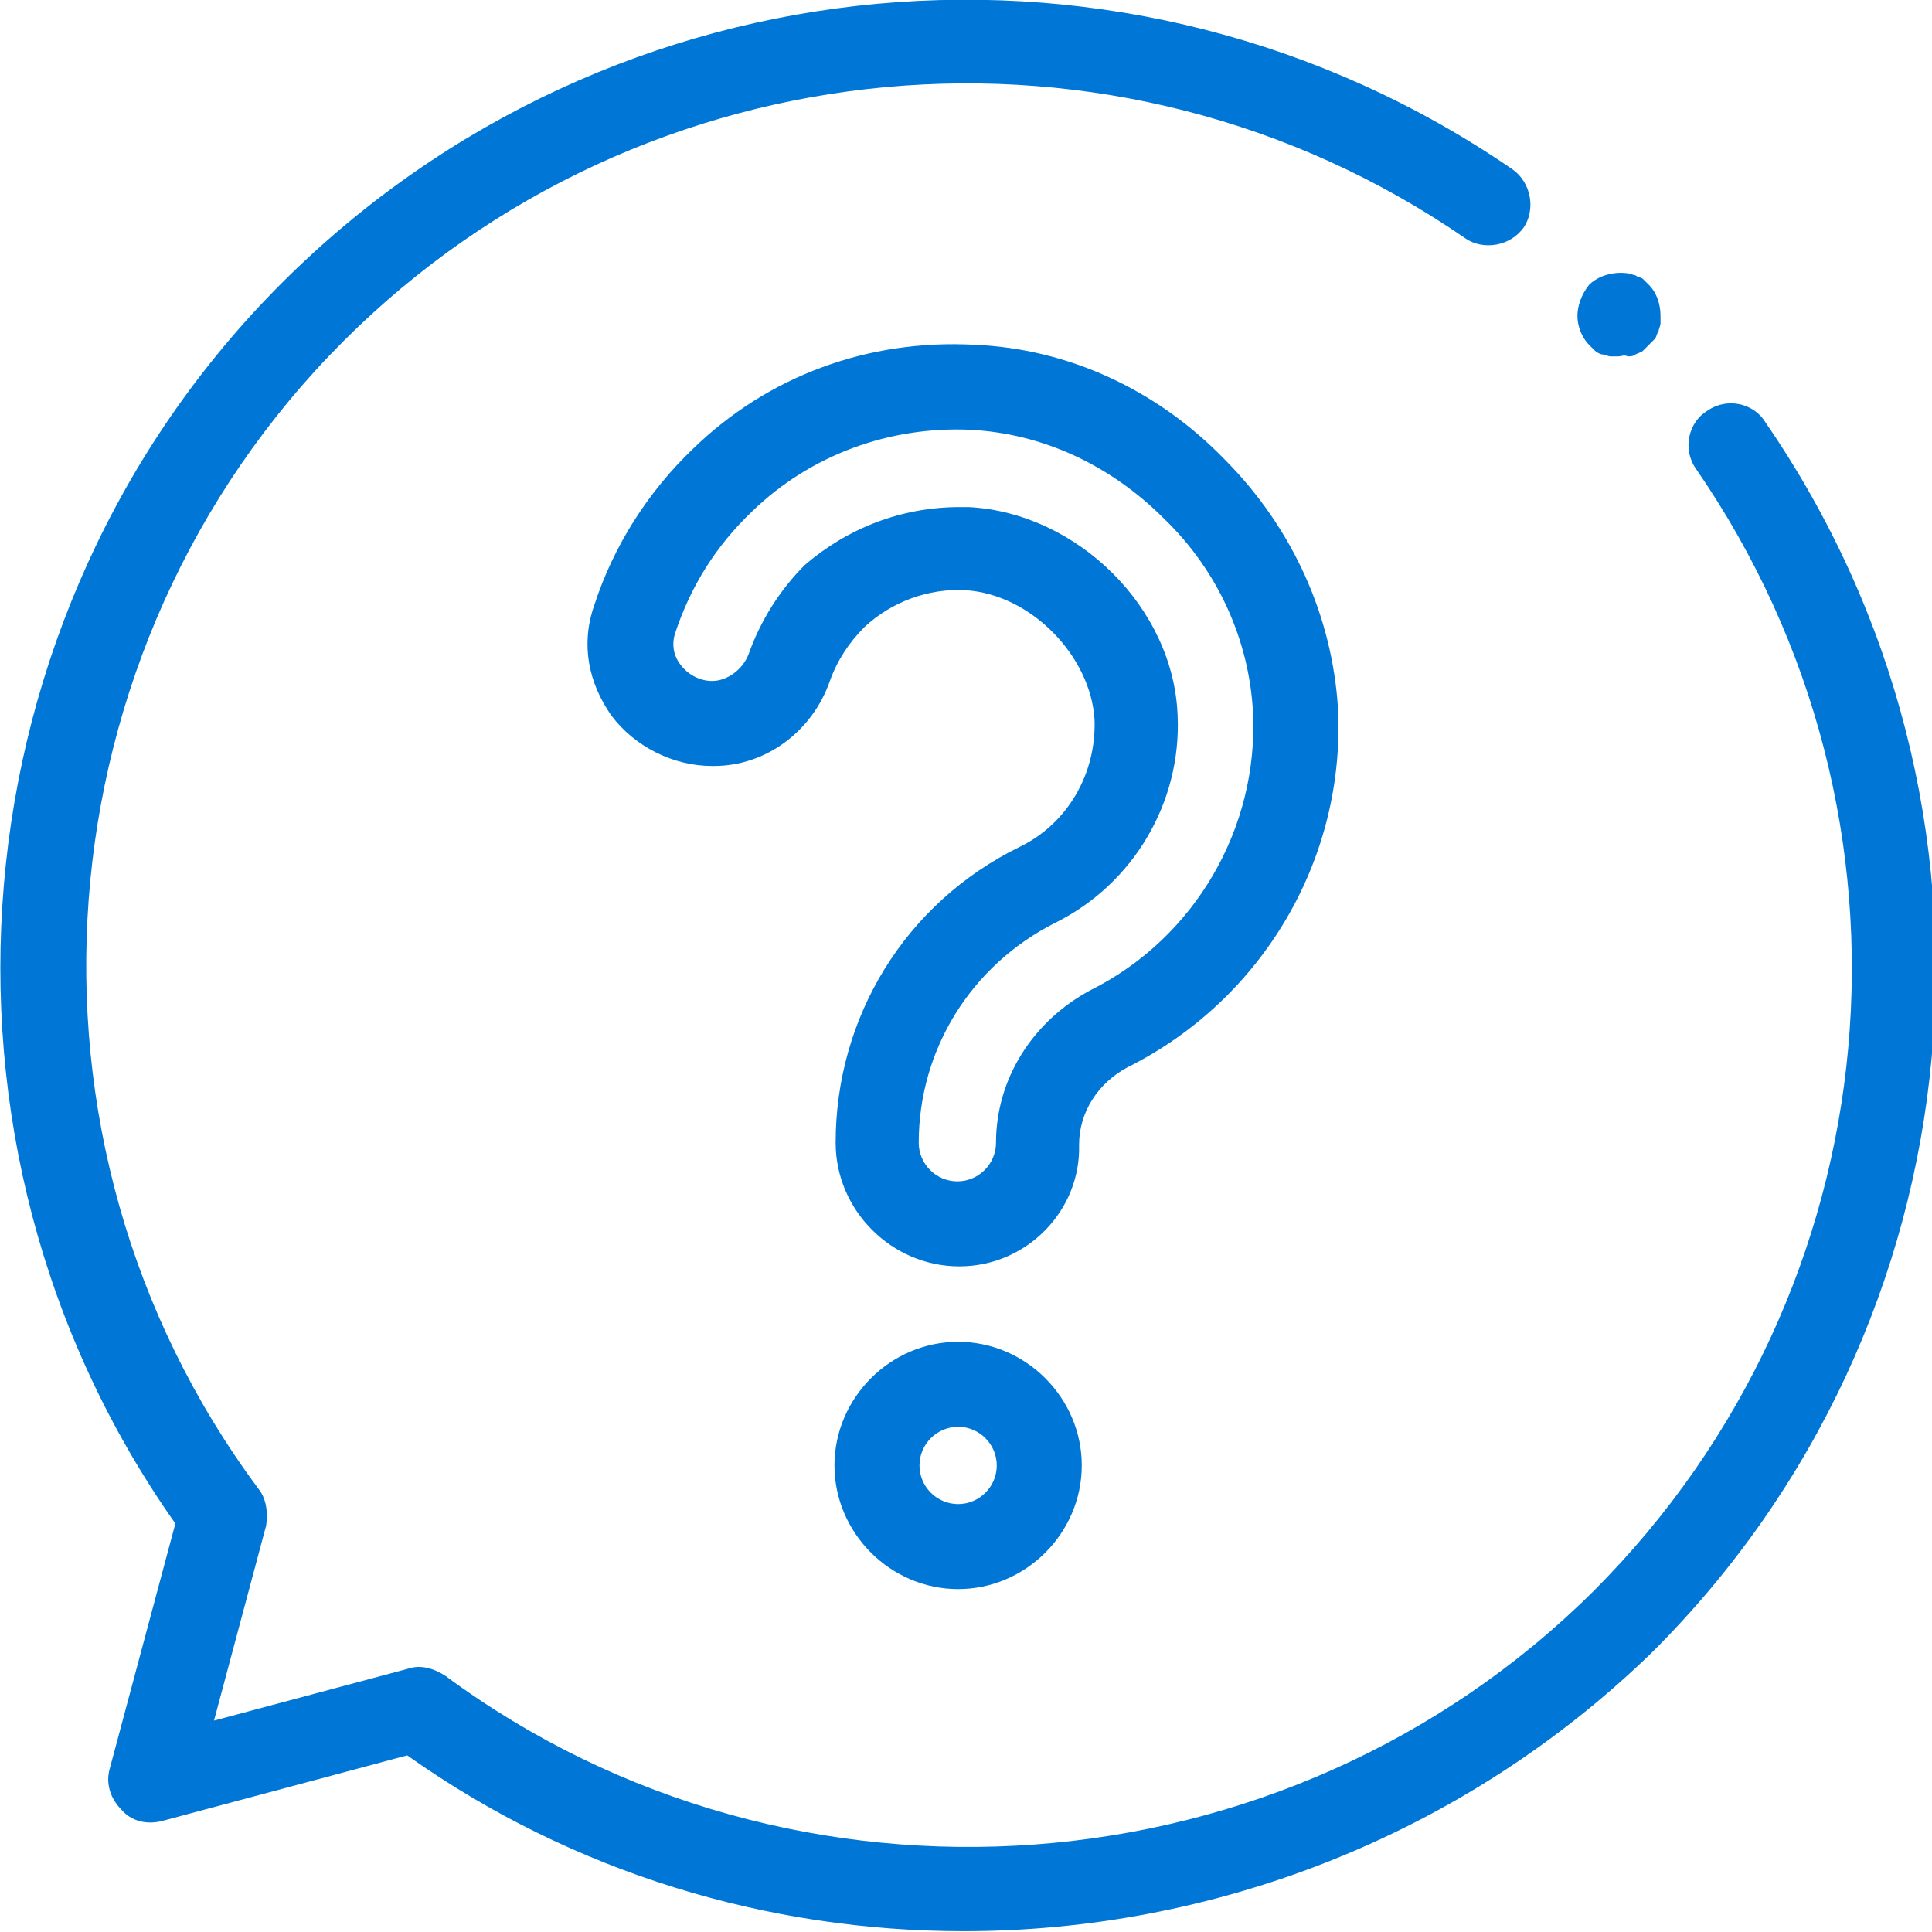
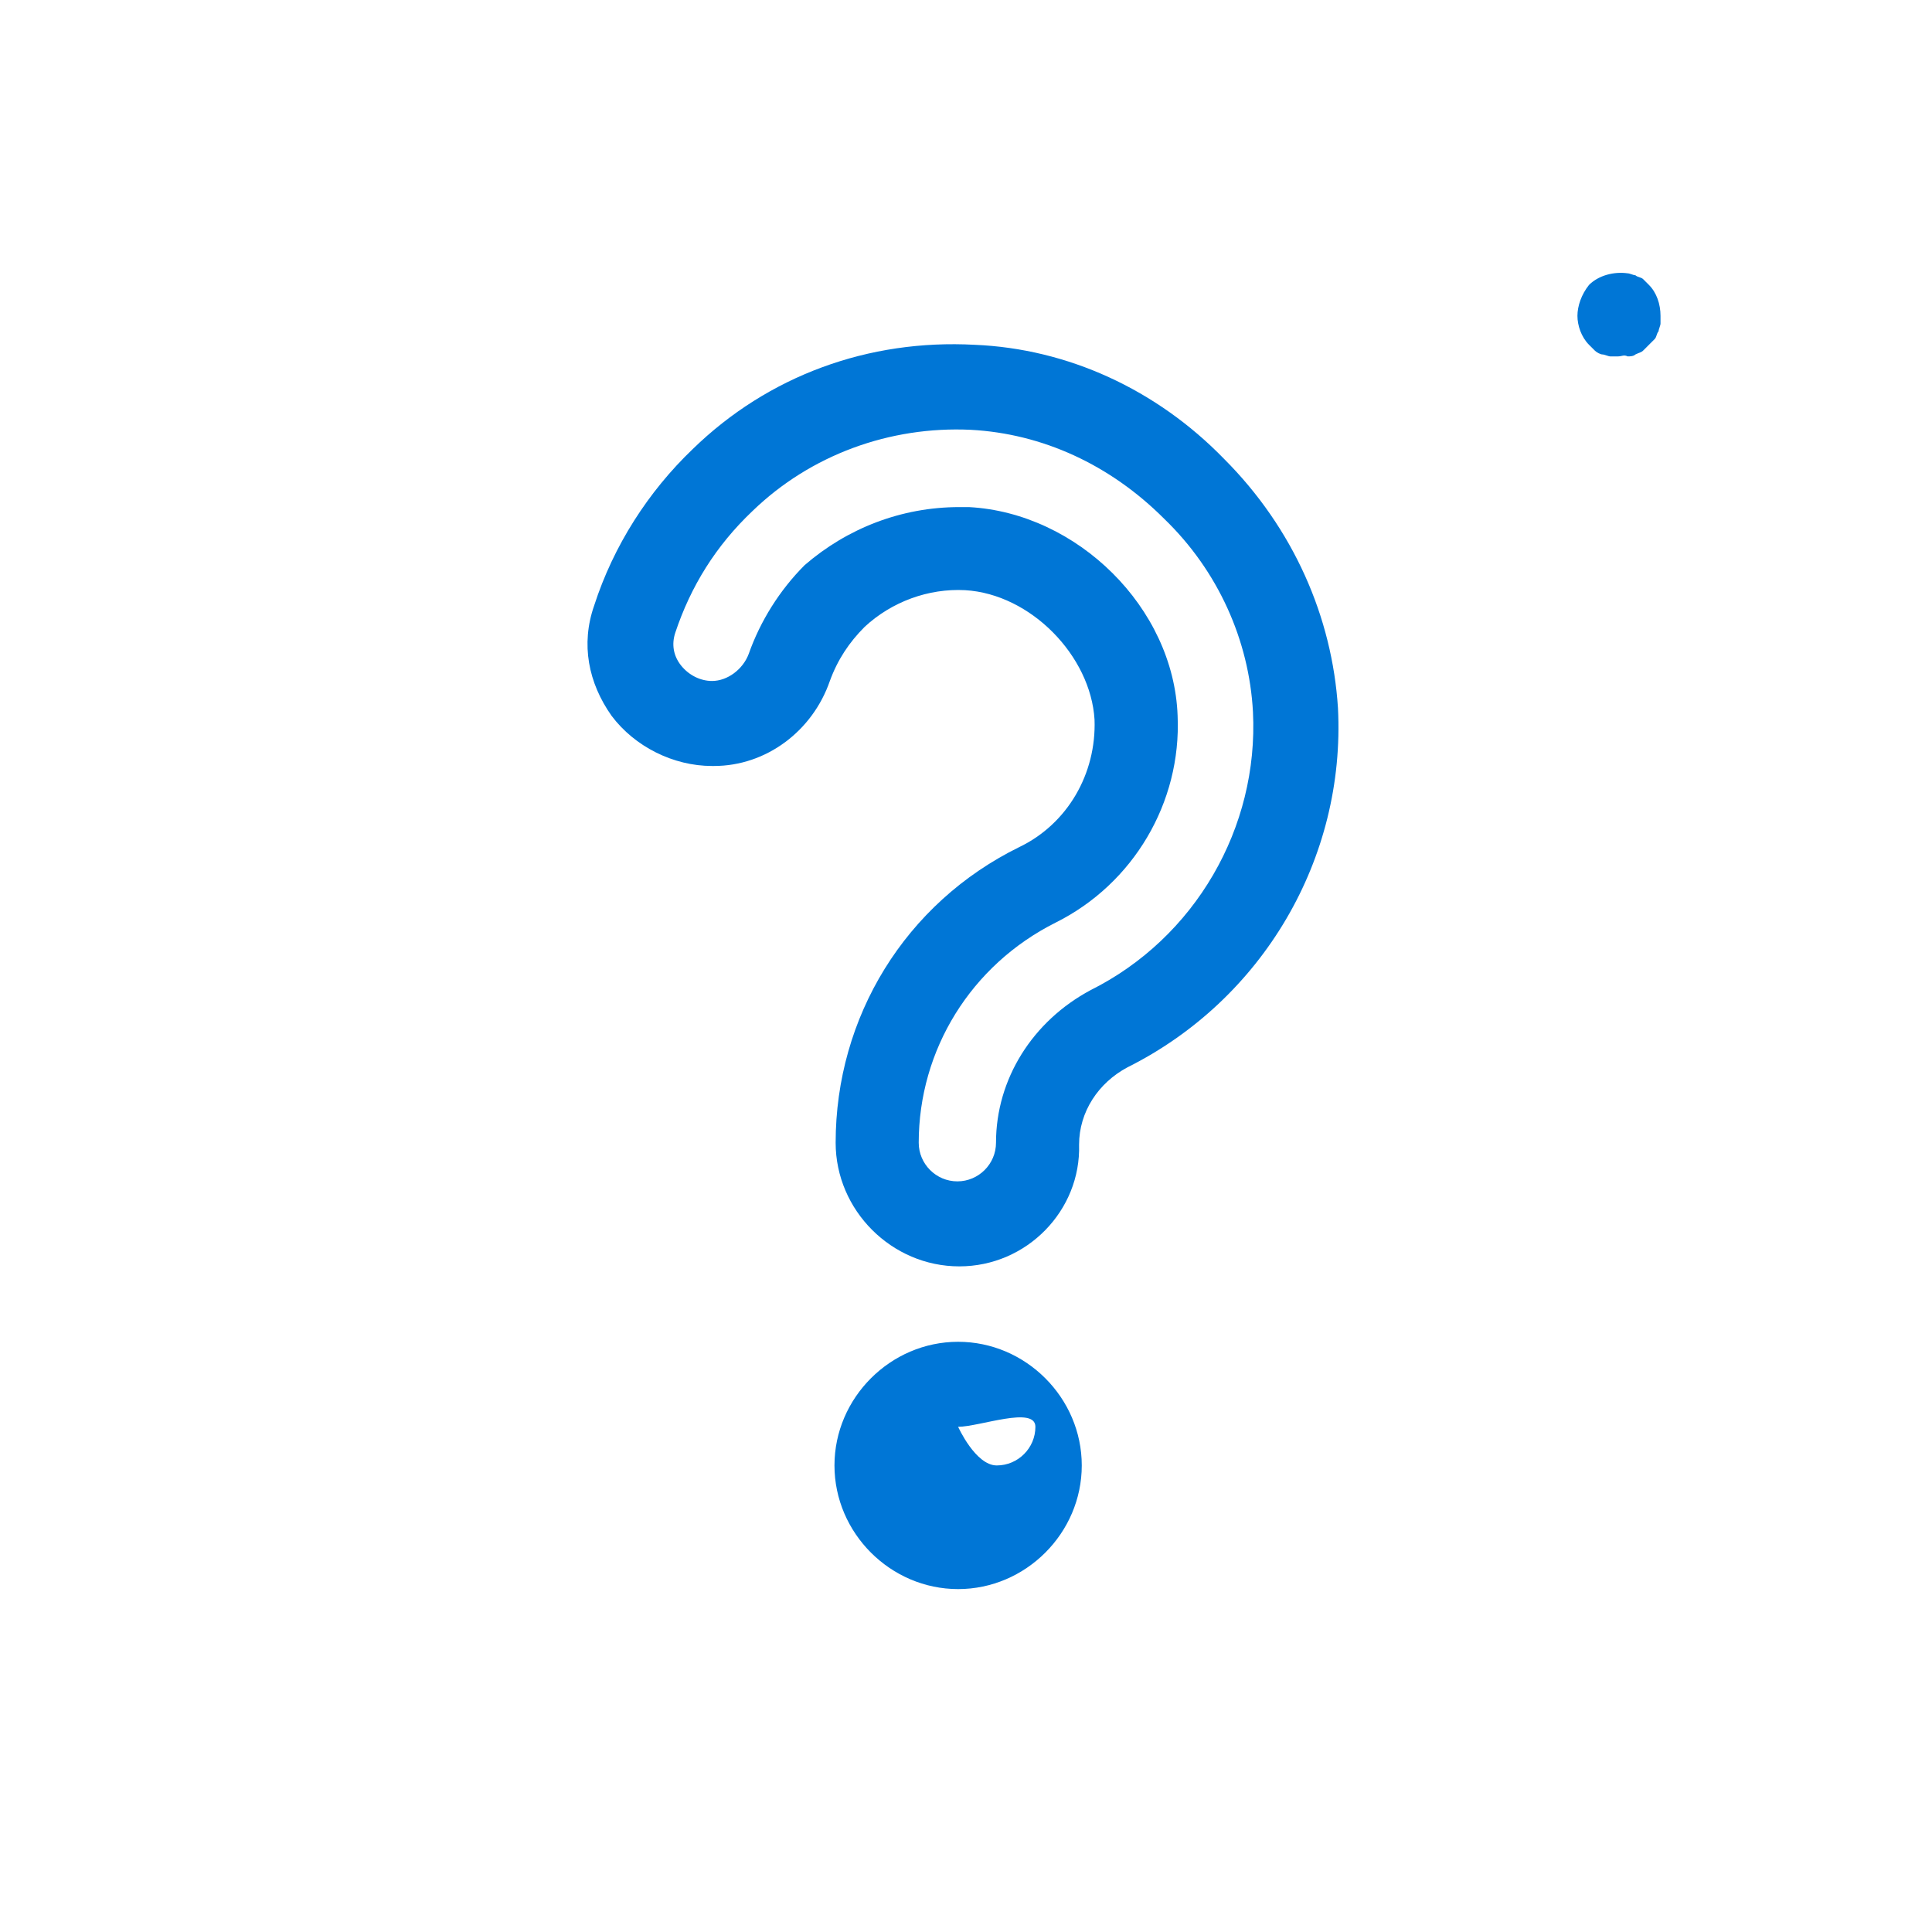
<svg xmlns="http://www.w3.org/2000/svg" version="1.1" id="svg3576" x="0px" y="0px" viewBox="0 0 100 100" style="enable-background:new 0 0 100 100;" xml:space="preserve">
  <style type="text/css">
	.st0{fill:#0076D6;}
</style>
  <g>
    <g id="g3584" transform="translate(429.948,429.947)">
      <g id="path3586">
        <path class="st0" d="M-346.2-411.5c-0.1,0-0.3,0-0.4,0c-0.1,0-0.3-0.1-0.4-0.1c-0.1,0-0.3-0.1-0.4-0.2c-0.1-0.1-0.2-0.2-0.3-0.3     c-0.4-0.4-0.6-1-0.6-1.5s0.2-1.1,0.6-1.6c0.5-0.5,1.3-0.7,2-0.6c0.1,0,0.3,0.1,0.4,0.1c0.1,0.1,0.3,0.1,0.4,0.2     c0.1,0.1,0.2,0.2,0.3,0.3c0.4,0.4,0.6,1,0.6,1.6c0,0.1,0,0.3,0,0.4c0,0.1-0.1,0.3-0.1,0.4c-0.1,0.1-0.1,0.3-0.2,0.4     c-0.1,0.1-0.2,0.2-0.3,0.3c-0.1,0.1-0.2,0.2-0.3,0.3c-0.1,0.1-0.2,0.1-0.4,0.2c-0.1,0.1-0.3,0.1-0.4,0.1     C-345.9-411.6-346-411.5-346.2-411.5z" />
      </g>
    </g>
    <g id="g3590">
      <g id="g3596" transform="translate(395.377,458.758)">
        <g id="path3598">
-           <path class="st0" d="M-345.5-358.8c-10.1,0-20.2-3-28.8-9.1l-12.7,3.4c-0.8,0.2-1.6,0-2.1-0.6c-0.6-0.6-0.8-1.4-0.6-2.1      l3.4-12.7c-13.9-19.7-11.6-47.1,5.5-64.2c17.1-17.1,43.9-19.5,63.7-5.9c1,0.7,1.2,2.1,0.6,3c-0.7,1-2.1,1.2-3,0.6      c-18.1-12.5-42.6-10.2-58.1,5.3c-15.9,15.9-17.8,41.4-4.4,59.4c0.4,0.5,0.5,1.2,0.4,1.9l-2.7,10.1l10.1-2.7      c0.6-0.2,1.3,0,1.9,0.4c18,13.3,43.5,11.4,59.4-4.4c15.6-15.6,17.8-40,5.3-58.1c-0.7-1-0.4-2.4,0.6-3c1-0.7,2.4-0.4,3,0.6      c13.7,19.9,11.2,46.7-5.9,63.7C-319.7-363.7-332.6-358.8-345.5-358.8z" />
-         </g>
+           </g>
      </g>
      <g id="g3600" transform="translate(189.253,320.347)">
        <g id="path3602">
          <path class="st0" d="M-139.6-254.8c-3.5,0-6.4-2.9-6.4-6.4c0-6.5,3.6-12.4,9.5-15.3c2.5-1.2,4-3.8,3.9-6.6      c-0.2-3.3-3.3-6.5-6.7-6.7c-1.9-0.1-3.8,0.6-5.2,1.9c-0.8,0.8-1.4,1.7-1.8,2.8c-0.9,2.6-3.3,4.4-6,4.4l0,0c0,0,0,0-0.1,0      c-2,0-4-1-5.2-2.6c-1.2-1.7-1.6-3.7-0.9-5.7c1-3.1,2.8-5.9,5.1-8.1c3.9-3.8,9.1-5.7,14.6-5.4c4.8,0.2,9.4,2.3,12.9,5.9      c3.6,3.6,5.6,8.2,5.9,12.9c0.4,7.8-3.9,15.1-10.9,18.6c-1.5,0.8-2.5,2.3-2.5,4C-133.3-257.7-136.1-254.8-139.6-254.8z       M-139.6-294.1c0.2,0,0.4,0,0.5,0c5.6,0.3,10.6,5.2,10.8,10.8c0.2,4.5-2.3,8.7-6.3,10.7c-4.4,2.2-7.1,6.6-7.1,11.4      c0,1.1,0.9,2,2,2c1.1,0,2-0.9,2-2c0-3.3,1.9-6.3,4.9-7.9c5.4-2.7,8.7-8.4,8.4-14.4c-0.2-3.7-1.8-7.3-4.6-10      c-2.8-2.8-6.3-4.4-10-4.6c-4.2-0.2-8.3,1.3-11.3,4.2c-1.9,1.8-3.2,3.9-4,6.3c-0.2,0.6-0.1,1.2,0.3,1.7c0.4,0.5,1,0.8,1.6,0.8      c0,0,0,0,0,0l0,0c0.8,0,1.6-0.6,1.9-1.4c0.6-1.7,1.6-3.3,2.9-4.6C-145.4-293-142.6-294.1-139.6-294.1z M-152.3-282.8      L-152.3-282.8L-152.3-282.8z" />
        </g>
      </g>
      <g id="g3604" transform="translate(275.792,123.151)">
        <g id="path3606">
-           <path class="st0" d="M-226.2-40.9c-3.5,0-6.4-2.9-6.4-6.4c0-3.5,2.9-6.4,6.4-6.4c3.5,0,6.4,2.9,6.4,6.4      C-219.8-43.8-222.7-40.9-226.2-40.9z M-226.2-49.3c-1.1,0-2,0.9-2,2s0.9,2,2,2s2-0.9,2-2S-225.1-49.3-226.2-49.3z" />
+           <path class="st0" d="M-226.2-40.9c-3.5,0-6.4-2.9-6.4-6.4c0-3.5,2.9-6.4,6.4-6.4c3.5,0,6.4,2.9,6.4,6.4      C-219.8-43.8-222.7-40.9-226.2-40.9z M-226.2-49.3s0.9,2,2,2s2-0.9,2-2S-225.1-49.3-226.2-49.3z" />
        </g>
      </g>
    </g>
  </g>
</svg>